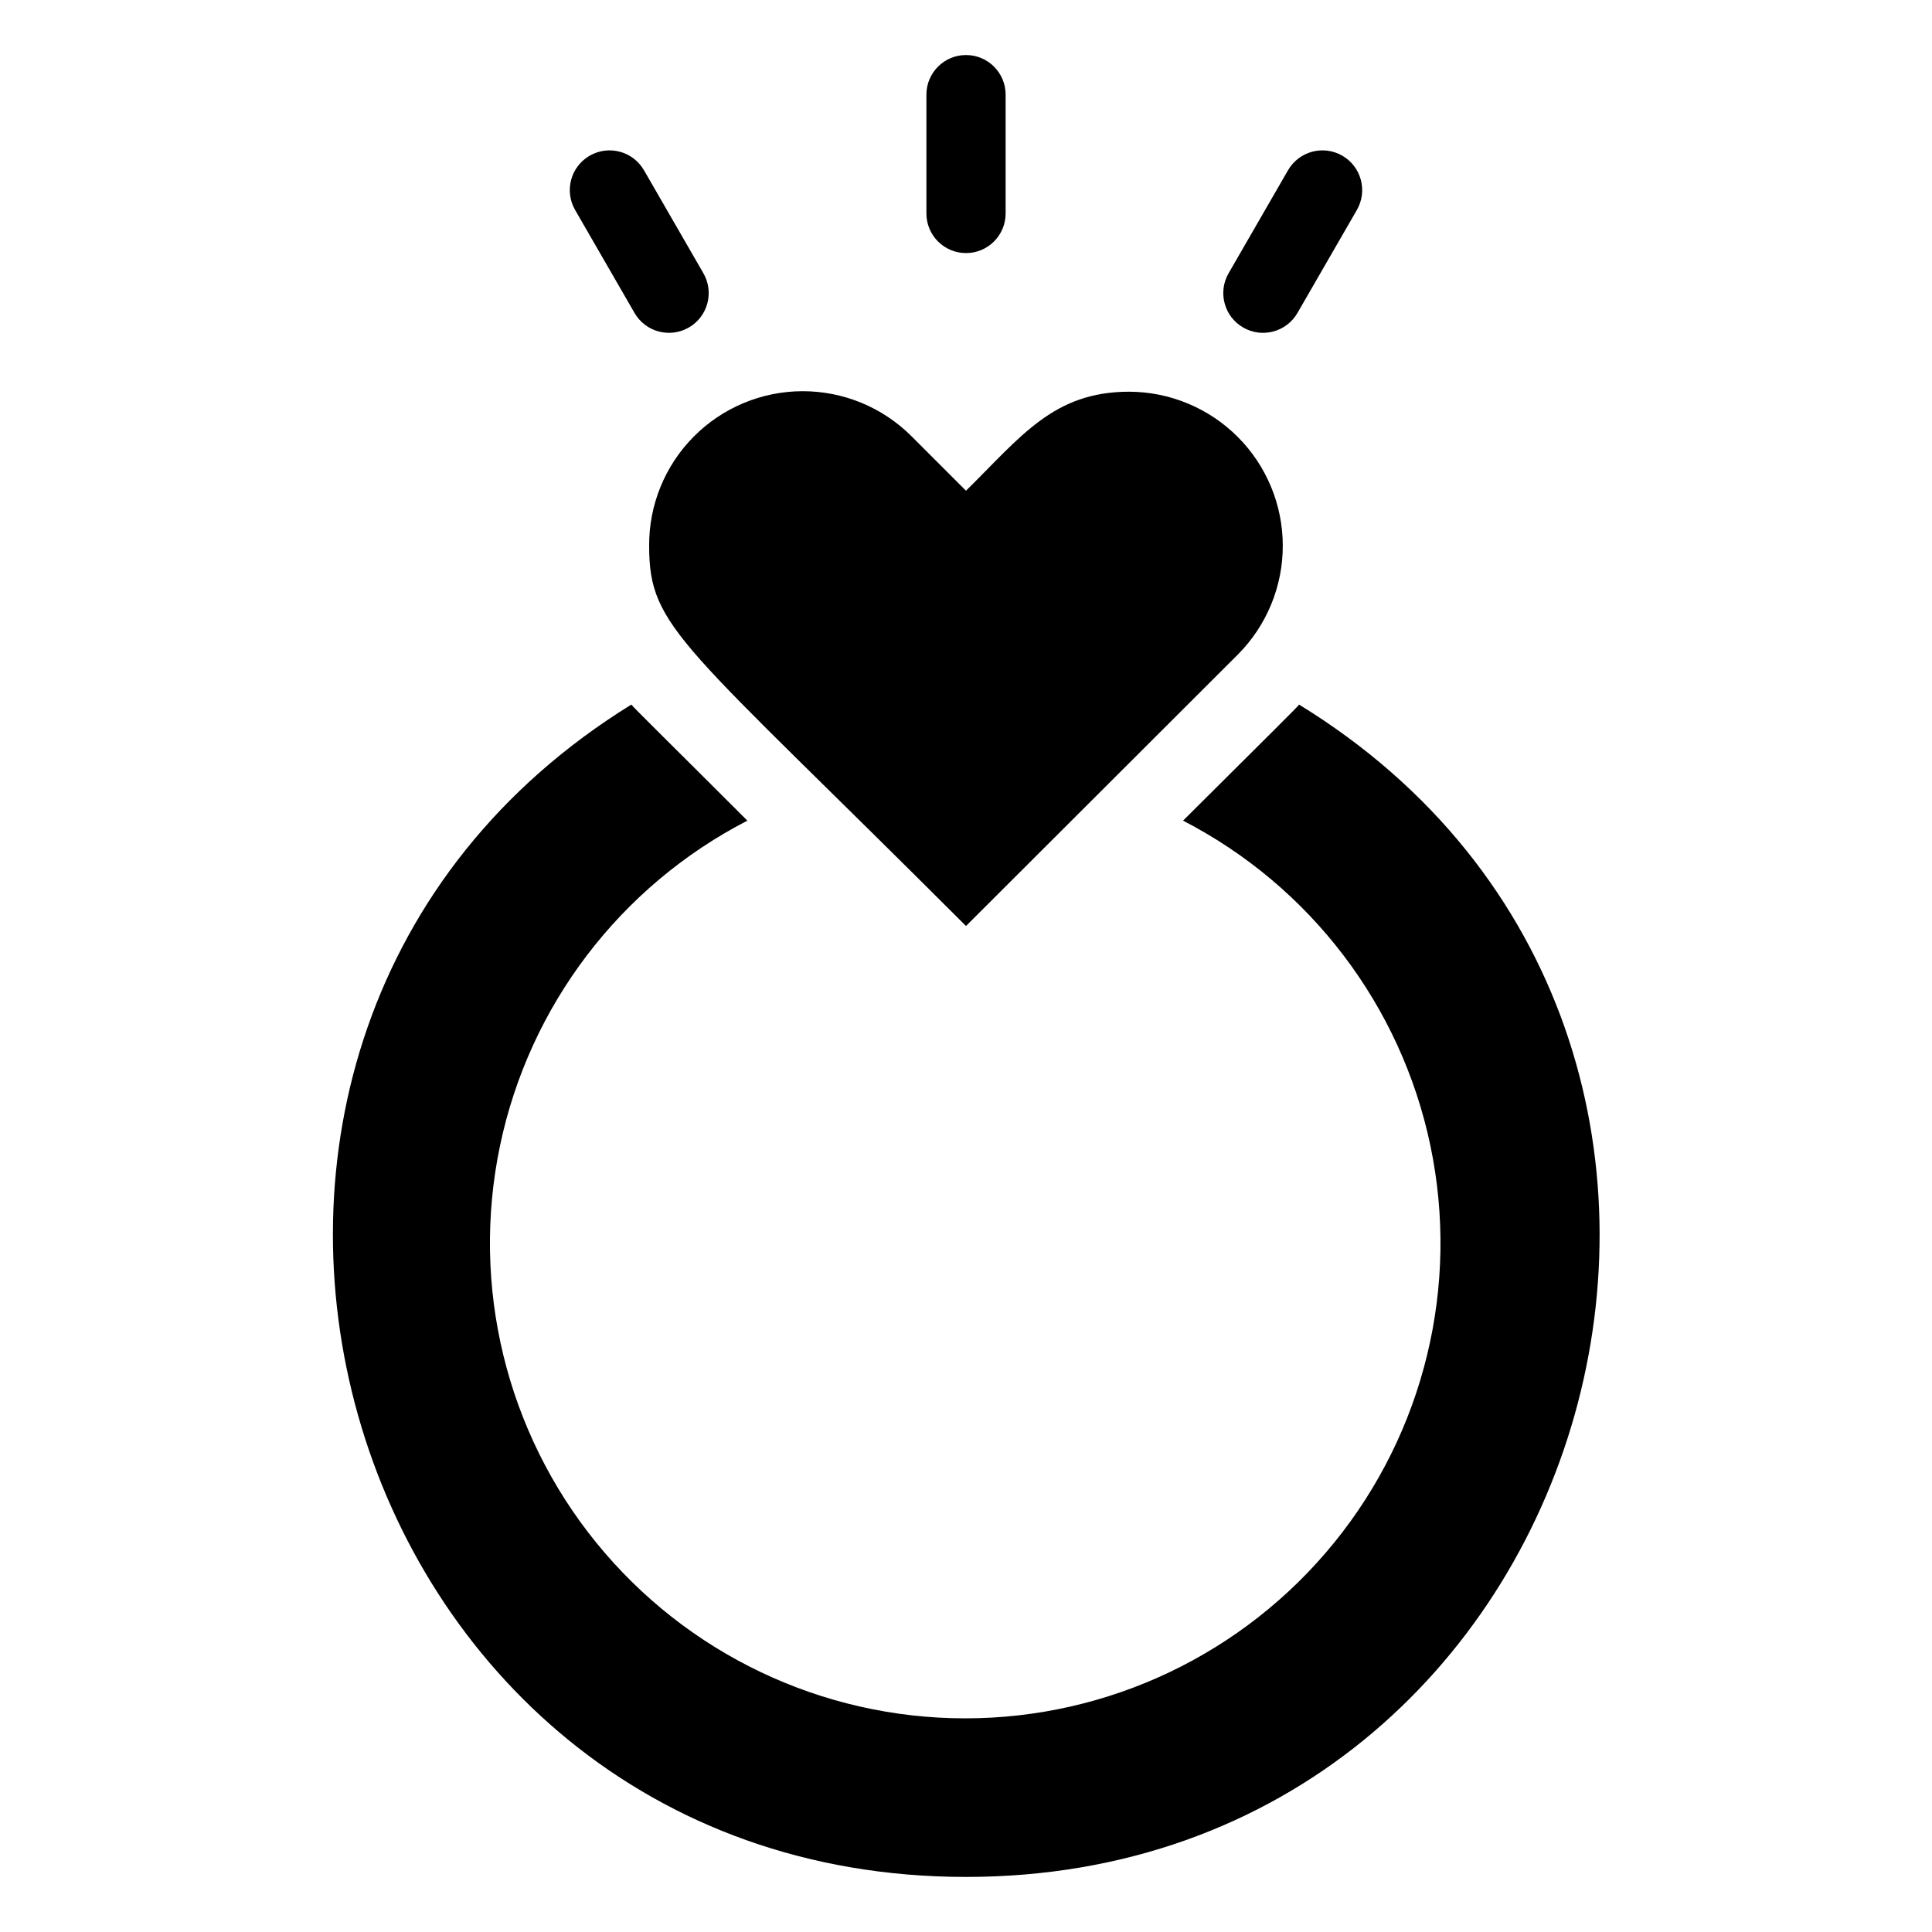
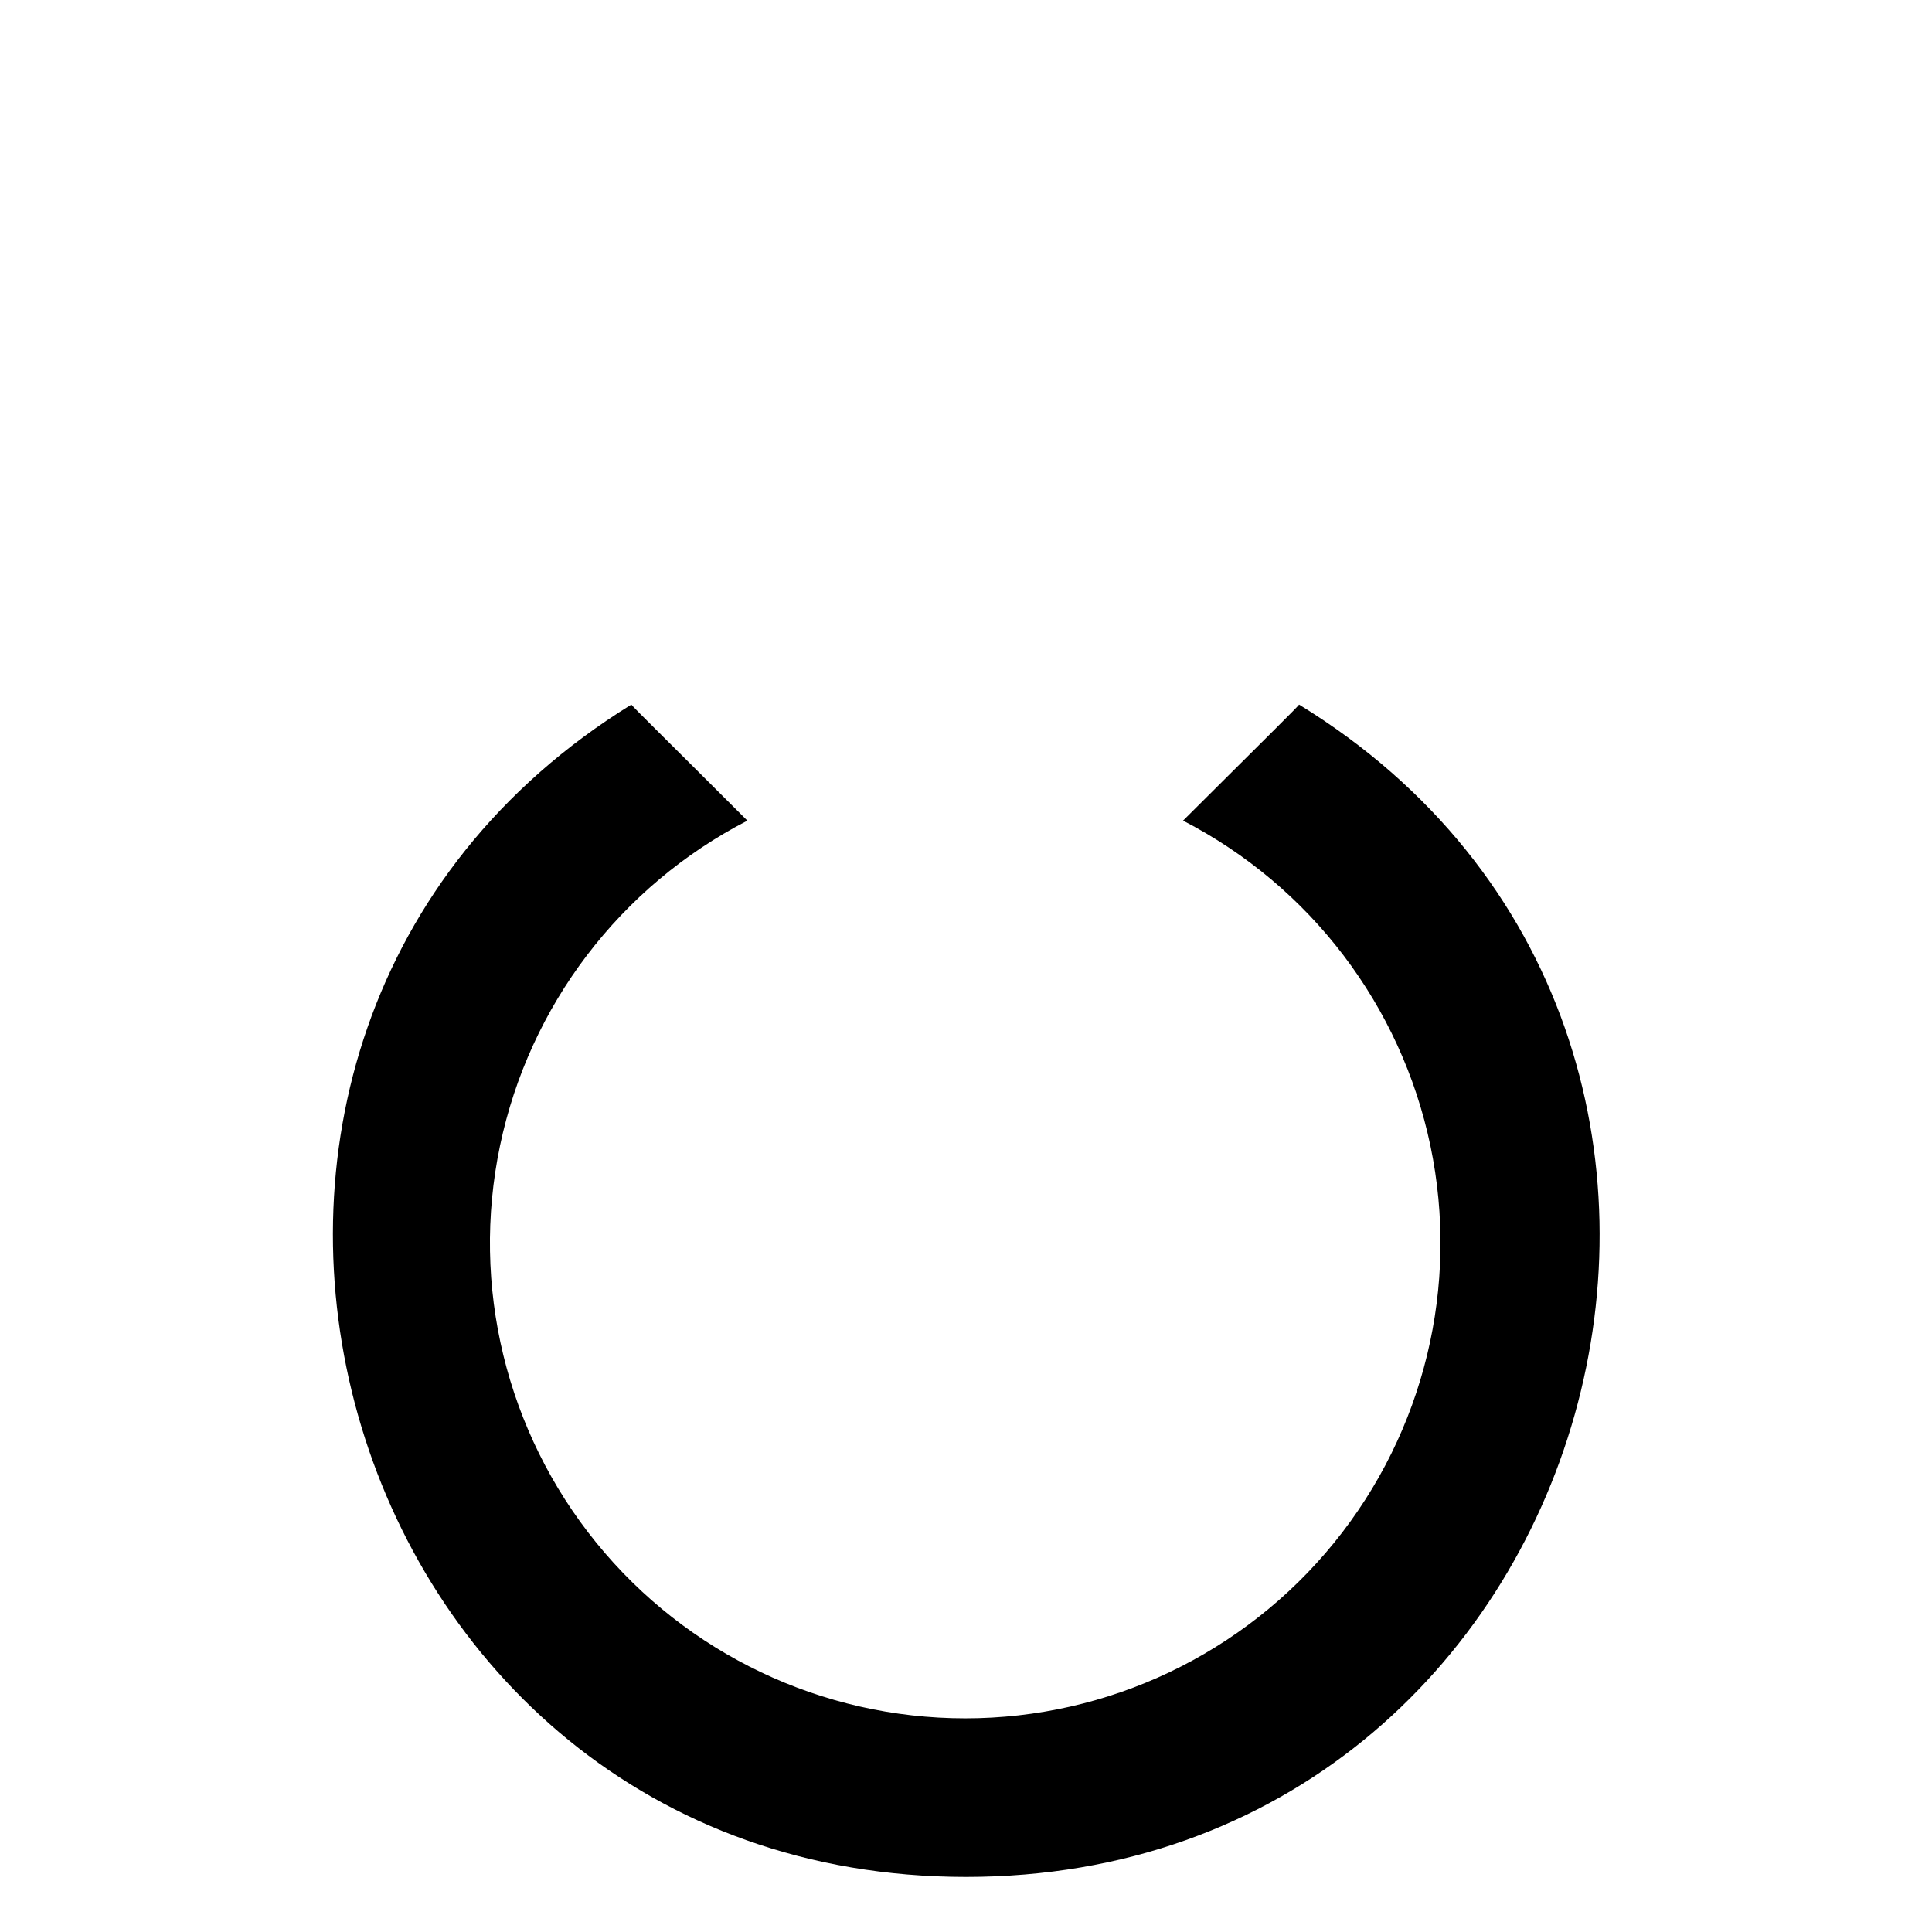
<svg xmlns="http://www.w3.org/2000/svg" fill="#000000" width="800px" height="800px" version="1.1" viewBox="144 144 512 512">
  <g>
-     <path d="m316.03 288.64c0 22.043 8.5 25.297 83.969 100.76l72.109-72.004h-0.004c7.606-7.664 11.867-18.027 11.848-28.824-0.016-10.797-4.309-21.148-11.941-28.789-7.629-7.637-17.973-11.945-28.77-11.977-20.047 0-28.652 11.863-43.242 26.242l-14.484-14.484c-7.664-7.644-18.055-11.922-28.875-11.891-10.824 0.027-21.188 4.367-28.809 12.051-7.621 7.688-11.867 18.09-11.801 28.914z" />
    <path d="m488.27 330.73c-0.734 0.945-6.297 6.402-30.754 30.754v-0.004c33.711 17.387 57.793 49.035 65.559 86.16s-1.613 75.773-25.531 105.21c-23.918 29.438-59.824 46.531-97.754 46.531-37.93 0-73.836-17.094-97.754-46.531-23.918-29.434-33.297-68.082-25.531-105.21s31.848-68.773 65.555-86.16c-19.629-19.629-29.914-29.703-30.754-30.754-142.22 87.855-80.504 310.68 88.695 310.68 169.2 0 231.44-222.83 88.27-310.68z" />
-     <path d="m410.5 200.57v-31.488c0-5.797-4.699-10.496-10.496-10.496s-10.496 4.699-10.496 10.496v31.488c0 5.797 4.699 10.496 10.496 10.496s10.496-4.699 10.496-10.496z" />
-     <path d="m312.15 226.92c2.898 5.043 9.336 6.781 14.379 3.883 5.043-2.898 6.781-9.336 3.883-14.379l-15.742-27.289h-0.004c-2.898-5.043-9.336-6.781-14.379-3.883-5.043 2.898-6.781 9.336-3.883 14.379z" />
-     <path d="m487.85 226.92 15.742-27.289c2.898-5.043 1.16-11.48-3.883-14.379-5.043-2.898-11.48-1.16-14.379 3.883l-15.742 27.289h-0.004c-2.898 5.043-1.16 11.48 3.887 14.379 5.043 2.898 11.48 1.16 14.379-3.883z" />
  </g>
</svg>